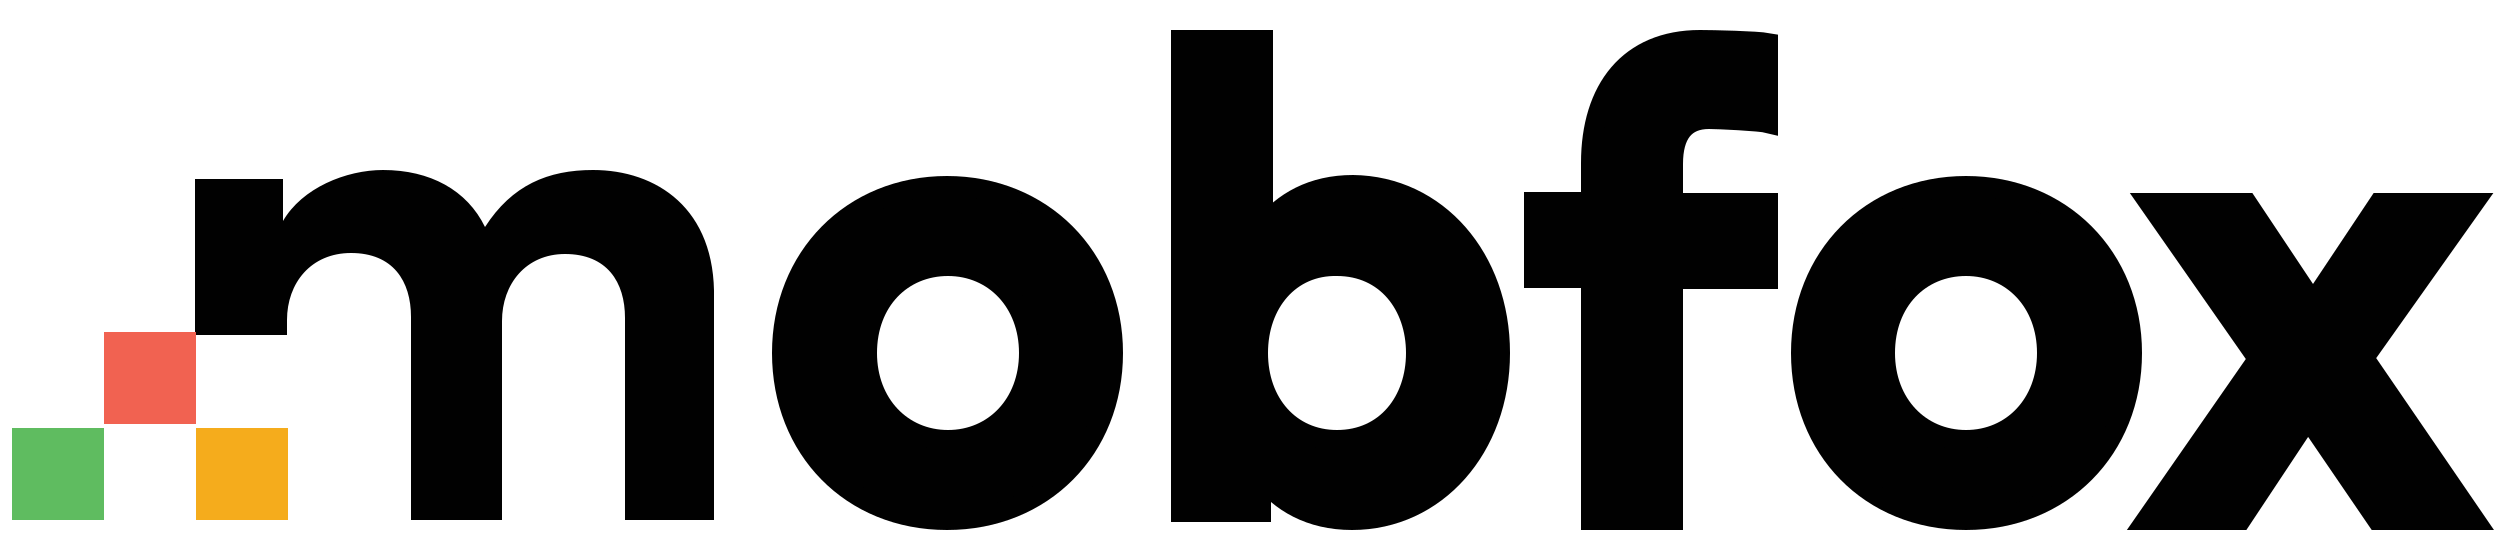
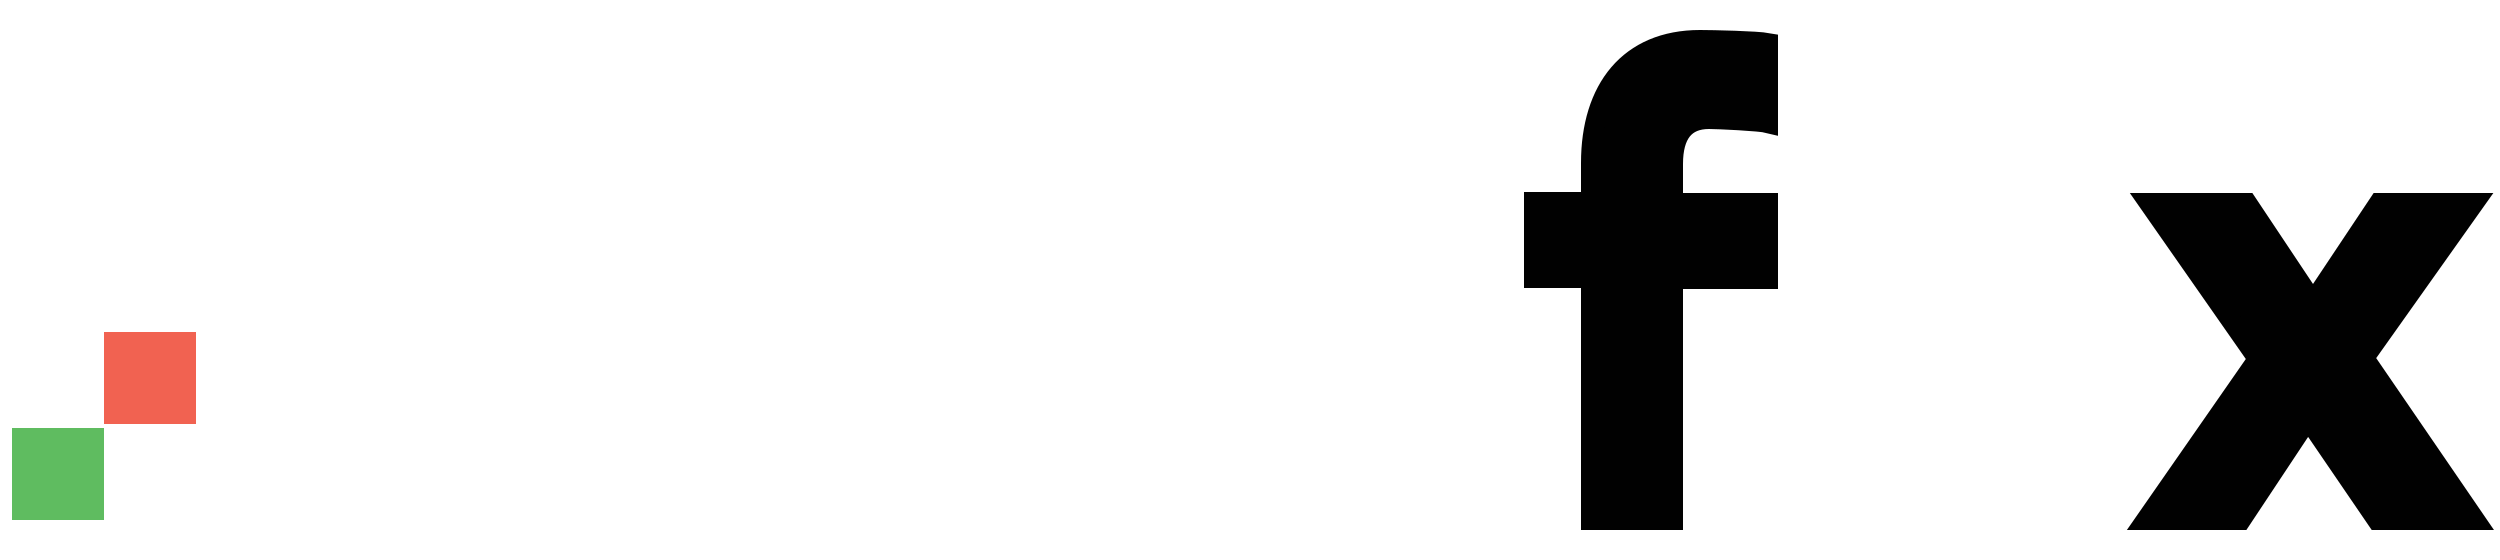
<svg xmlns="http://www.w3.org/2000/svg" version="1.1" id="Layer_1" x="0px" y="0px" viewBox="0 0 250 56" style="enable-background:new 0 0 250 56;" xml:space="preserve">
  <style type="text/css">
	.st0{fill:#F5AC1C;}
	.st1{fill:#010101;}
	.st2{fill:#F16251;}
	.st3{fill:#5FBC60;}
	.st4{fill:#010101;stroke:#010101;stroke-width:2;stroke-miterlimit:10;}
</style>
  <g>
-     <rect x="19.6" y="42.8" class="st0" width="9.2" height="9.2" />
-     <path class="st1" d="M59.3,17c-4.5,0-8.1,1.5-10.8,5.7C46.7,19,43,17,38.3,17c-3.7,0-8.1,1.8-10,5.1v-4.2h-8.8v15.6h9.2v-1.5   c0-3.7,2.4-6.7,6.4-6.7c4.2,0,6,2.8,6,6.4V52h9.1V32.1c0-3.7,2.4-6.7,6.3-6.7c4.2,0,6,2.8,6,6.4V52h8.9V29.9   C71.6,20.8,65.6,17,59.3,17z" />
    <rect x="10.4" y="33.2" class="st2" width="9.2" height="9.2" />
    <rect x="1.2" y="42.8" class="st3" width="9.2" height="9.2" />
-     <path class="st4" d="M111.3,35.3c0,9.6-7,16.7-16.6,16.7s-16.5-7.1-16.5-16.7s7-16.7,16.5-16.7S111.3,25.7,111.3,35.3z M86.7,35.3   c0,5.1,3.5,8.7,8.1,8.7s8.1-3.6,8.1-8.7s-3.5-8.7-8.1-8.7S86.7,30.1,86.7,35.3z" />
-     <path class="st4" d="M150,35.3c0,9.5-6.4,16.7-14.8,16.7c-4.2,0-7.2-1.8-9.1-4.3v3.5h-8V4h8.2v18.7c2-2.5,4.9-4.2,9-4.2   C143.7,18.6,150,25.8,150,35.3z M125.8,35.3c0,5,3.2,8.7,7.9,8.7c4.9,0,7.9-3.9,7.9-8.7s-3-8.7-7.9-8.7   C129,26.5,125.8,30.3,125.8,35.3z" />
    <path class="st4" d="M167.3,16.4c0-3,1.2-4.5,3.6-4.5c0.9,0,5.1,0.2,5.9,0.4c0-0.3,0-0.5,0-0.6c0-2.5,0-4.9,0-7.4   C175.7,4.1,171.3,4,170,4c-7.1,0-10.9,4.9-10.9,12.3v3.9h-5.7v7.6h5.7V52h8.2V27.9h9.5v-7.6h-9.5V16.4z" />
-     <path class="st4" d="M213.2,35.3c0,9.6-7,16.7-16.6,16.7s-16.5-7.1-16.5-16.7s7-16.7,16.5-16.7S213.2,25.7,213.2,35.3z M188.5,35.3   c0,5.1,3.5,8.7,8.1,8.7c4.6,0,8.1-3.6,8.1-8.7s-3.5-8.7-8.1-8.7S188.5,30.1,188.5,35.3z" />
    <path class="st4" d="M236.4,35.8L247.5,52h-9.8l-6.9-10.1L224.1,52h-9.5l11.2-16.1l-10.9-15.6h9.8l6.6,9.9l6.6-9.9h9.5L236.4,35.8z   " />
  </g>
</svg>